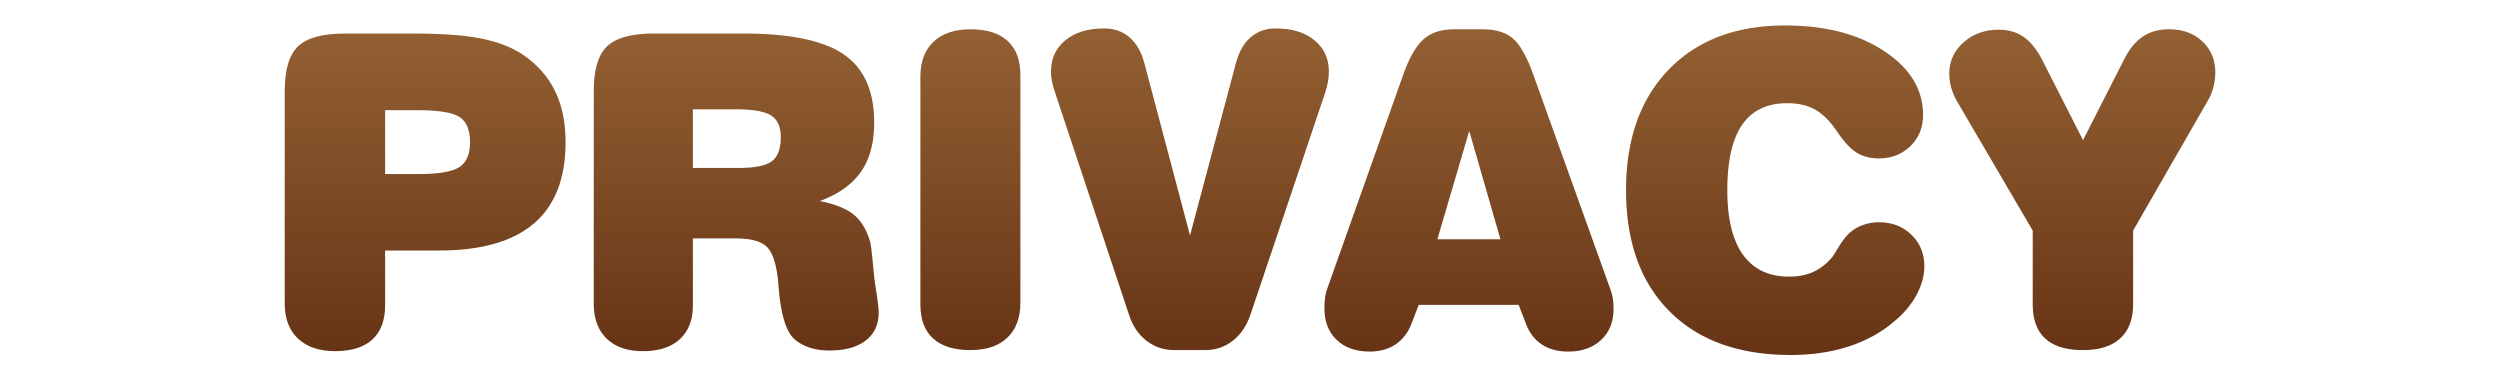
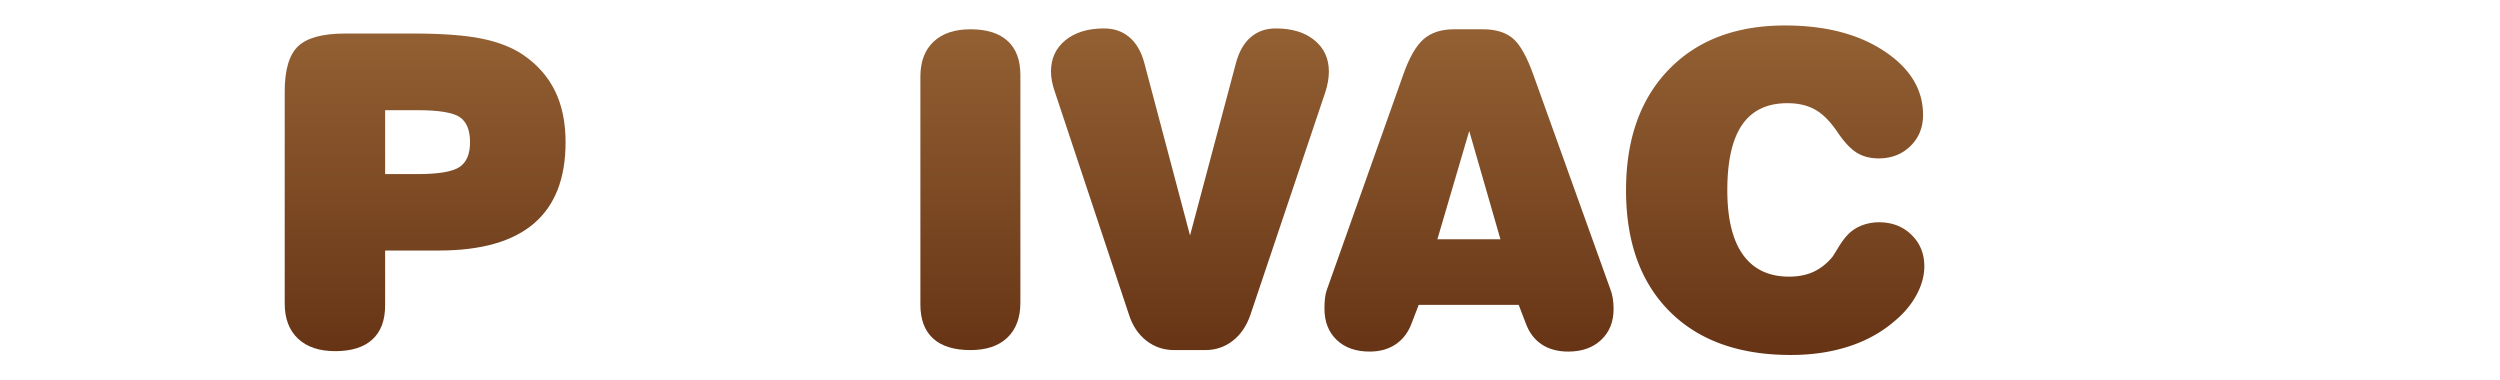
<svg xmlns="http://www.w3.org/2000/svg" xml:space="preserve" width="460" height="70" viewBox="0 0 460 70">
  <linearGradient id="a" x1="230" x2="230" y1="135.315" y2="74.685" gradientTransform="translate(0 -70)" gradientUnits="userSpaceOnUse">
    <stop offset="0" style="stop-color:#663415" />
    <stop offset="1" style="stop-color:#946134" />
  </linearGradient>
  <path fill="url(#a)" d="M70.863 46.096v10.078c0 2.76-.781 4.856-2.344 6.289-1.563 1.432-3.842 2.148-6.836 2.148-2.943 0-5.229-.77-6.855-2.305-1.628-1.537-2.441-3.686-2.441-6.445V16.835c0-3.985.82-6.759 2.461-8.321 1.641-1.563 4.531-2.345 8.672-2.345h12.539c5.26 0 9.42.307 12.48.918 3.06.612 5.605 1.596 7.637 2.95 2.656 1.797 4.635 4.024 5.938 6.681 1.302 2.656 1.953 5.809 1.953 9.455 0 6.642-1.94 11.622-5.82 14.942-3.881 3.32-9.701 4.98-17.461 4.98h-9.923zm0-25.823v11.76h5.938c3.854 0 6.432-.43 7.734-1.29 1.302-.859 1.953-2.383 1.953-4.57 0-2.214-.625-3.751-1.875-4.61s-3.854-1.289-7.813-1.289h-5.937z" />
  <linearGradient id="b" x1="230" x2="230" y1="135.315" y2="74.685" gradientTransform="translate(0 -70)" gradientUnits="userSpaceOnUse">
    <stop offset="0" style="stop-color:#663415" />
    <stop offset="1" style="stop-color:#946134" />
  </linearGradient>
-   <path fill="url(#b)" d="M127.492 56.174c0 2.682-.801 4.759-2.402 6.23-1.602 1.471-3.861 2.207-6.777 2.207-2.865 0-5.092-.77-6.68-2.305-1.589-1.537-2.383-3.686-2.383-6.445V16.835c0-3.985.82-6.759 2.461-8.321 1.641-1.563 4.531-2.345 8.672-2.345h16.406c8.594 0 14.752 1.283 18.477 3.849 3.724 2.565 5.586 6.753 5.586 12.561 0 3.673-.808 6.675-2.422 9.006-1.615 2.33-4.141 4.134-7.578 5.41 2.76.547 4.824 1.367 6.191 2.461s2.376 2.734 3.027 4.922c.13.391.286 1.51.469 3.359.13 1.354.234 2.435.313 3.242.078.599.195 1.432.352 2.5.313 1.9.469 3.255.469 4.063 0 2.188-.795 3.893-2.383 5.117-1.589 1.223-3.815 1.836-6.68 1.836-1.276 0-2.441-.164-3.496-.488a8.354 8.354 0 0 1-2.832-1.504c-1.537-1.276-2.526-4.297-2.969-9.063-.078-.938-.144-1.667-.195-2.188-.339-2.943-1.035-4.909-2.09-5.898-1.055-.99-2.949-1.484-5.684-1.484h-7.852v12.304zm0-25.274h8.398c3.021 0 5.071-.417 6.152-1.251 1.08-.833 1.621-2.305 1.621-4.414 0-1.876-.586-3.197-1.758-3.966s-3.334-1.152-6.484-1.152h-7.93V30.9z" />
  <linearGradient id="c" x1="230" x2="230" y1="135.315" y2="74.685" gradientTransform="translate(0 -70)" gradientUnits="userSpaceOnUse">
    <stop offset="0" style="stop-color:#663415" />
    <stop offset="1" style="stop-color:#946134" />
  </linearGradient>
  <path fill="url(#c)" d="M187.749 55.705c0 2.76-.801 4.902-2.402 6.426s-3.861 2.285-6.777 2.285c-3.021 0-5.313-.71-6.875-2.129-1.563-1.42-2.344-3.51-2.344-6.27V14.101c0-2.761.807-4.903 2.422-6.428 1.614-1.523 3.88-2.285 6.797-2.285 2.994 0 5.273.717 6.836 2.148 1.563 1.434 2.344 3.517 2.344 6.251v41.918z" />
  <linearGradient id="d" x1="230" x2="230" y1="135.315" y2="74.685" gradientTransform="translate(0 -70)" gradientUnits="userSpaceOnUse">
    <stop offset="0" style="stop-color:#663415" />
    <stop offset="1" style="stop-color:#946134" />
  </linearGradient>
  <path fill="url(#d)" d="M227.405 11.639c.547-2.083 1.445-3.673 2.695-4.767 1.249-1.094 2.798-1.641 4.647-1.641 2.969 0 5.338.723 7.109 2.168 1.771 1.446 2.656 3.367 2.656 5.763 0 .625-.059 1.264-.176 1.915s-.279 1.289-.488 1.914l-13.749 40.862c-.703 2.083-1.791 3.697-3.262 4.844-1.472 1.145-3.158 1.719-5.059 1.719h-5.742c-1.928 0-3.633-.58-5.117-1.738-1.484-1.159-2.553-2.768-3.203-4.824l-13.594-40.862c-.261-.729-.449-1.413-.566-2.051s-.176-1.231-.176-1.778c0-2.396.885-4.316 2.656-5.763 1.771-1.445 4.141-2.168 7.109-2.168 1.849 0 3.411.547 4.688 1.641 1.275 1.094 2.188 2.684 2.734 4.767l8.398 31.684 8.44-31.685z" />
  <linearGradient id="e" x1="230" x2="230" y1="135.315" y2="74.685" gradientTransform="translate(0 -70)" gradientUnits="userSpaceOnUse">
    <stop offset="0" style="stop-color:#663415" />
    <stop offset="1" style="stop-color:#946134" />
  </linearGradient>
  <path fill="url(#e)" d="M259.753 59.455c-.625 1.692-1.602 2.988-2.93 3.887s-2.93 1.348-4.805 1.348c-2.552 0-4.577-.717-6.074-2.148-1.497-1.433-2.246-3.359-2.246-5.781 0-.756.039-1.433.117-2.031.078-.6.195-1.094.352-1.484l13.984-39.378c1.12-3.204 2.376-5.418 3.77-6.643 1.394-1.224 3.262-1.836 5.605-1.836h5.352c2.344 0 4.18.566 5.508 1.699 1.328 1.134 2.591 3.393 3.789 6.779l14.141 39.378c.183.442.325.977.43 1.602s.156 1.289.156 1.992c0 2.369-.762 4.271-2.285 5.703-1.523 1.432-3.535 2.148-6.035 2.148-1.953 0-3.594-.443-4.922-1.328-1.328-.886-2.305-2.188-2.93-3.906l-1.289-3.359h-18.398l-1.29 3.358zm4.726-15.43h11.602l-5.742-19.924-5.86 19.924z" />
  <linearGradient id="f" x1="230" x2="230" y1="135.315" y2="74.685" gradientTransform="translate(0 -70)" gradientUnits="userSpaceOnUse">
    <stop offset="0" style="stop-color:#663415" />
    <stop offset="1" style="stop-color:#946134" />
  </linearGradient>
  <path fill="url(#f)" d="M329.193 50.9c1.719 0 3.223-.3 4.512-.898 1.289-.6 2.441-1.511 3.457-2.734.104-.131.488-.742 1.152-1.836s1.348-1.967 2.051-2.617a7.442 7.442 0 0 1 2.402-1.406 8.617 8.617 0 0 1 2.988-.508c2.396 0 4.382.768 5.957 2.305 1.576 1.536 2.363 3.463 2.363 5.781 0 1.744-.481 3.509-1.445 5.293-.963 1.783-2.33 3.404-4.102 4.863-2.369 2.031-5.162 3.567-8.379 4.609-3.216 1.041-6.764 1.563-10.645 1.563-9.531 0-16.966-2.676-22.305-8.027-5.338-5.352-8.008-12.78-8.008-22.285 0-9.376 2.617-16.773 7.852-22.191 5.234-5.417 12.37-8.126 21.406-8.126 7.422 0 13.51 1.576 18.262 4.728 4.753 3.151 7.129 7.059 7.129 11.721 0 2.318-.774 4.232-2.324 5.743-1.549 1.511-3.496 2.266-5.84 2.266-1.563 0-2.91-.352-4.043-1.055s-2.324-1.979-3.574-3.829c-1.302-1.927-2.656-3.288-4.063-4.082-1.406-.795-3.111-1.192-5.117-1.192-3.724 0-6.497 1.322-8.32 3.966-1.822 2.645-2.734 6.661-2.734 12.053 0 5.234.964 9.192 2.891 11.875 1.929 2.679 4.754 4.02 8.477 4.02z" />
  <linearGradient id="g" x1="230" x2="230" y1="135.315" y2="74.685" gradientTransform="translate(0 -70)" gradientUnits="userSpaceOnUse">
    <stop offset="0" style="stop-color:#663415" />
    <stop offset="1" style="stop-color:#946134" />
  </linearGradient>
-   <path fill="url(#g)" d="M392.496 55.939c0 2.76-.789 4.863-2.363 6.309-1.576 1.445-3.861 2.168-6.855 2.168-3.074 0-5.385-.703-6.934-2.109-1.551-1.406-2.324-3.529-2.324-6.367V42.424l-13.867-23.675a11.486 11.486 0 0 1-1.113-2.578 9.388 9.388 0 0 1-.371-2.618c0-2.266.871-4.18 2.617-5.743 1.744-1.563 3.906-2.344 6.484-2.344 1.77 0 3.287.437 4.551 1.309 1.262.873 2.389 2.247 3.379 4.122l7.578 14.886 7.695-15.12c.938-1.797 2.063-3.126 3.379-3.985 1.314-.859 2.91-1.289 4.785-1.289 2.473 0 4.504.742 6.094 2.227 1.588 1.485 2.383 3.387 2.383 5.704 0 .912-.117 1.817-.352 2.716s-.574 1.726-1.016 2.48l-13.75 23.909v13.514z" />
</svg>